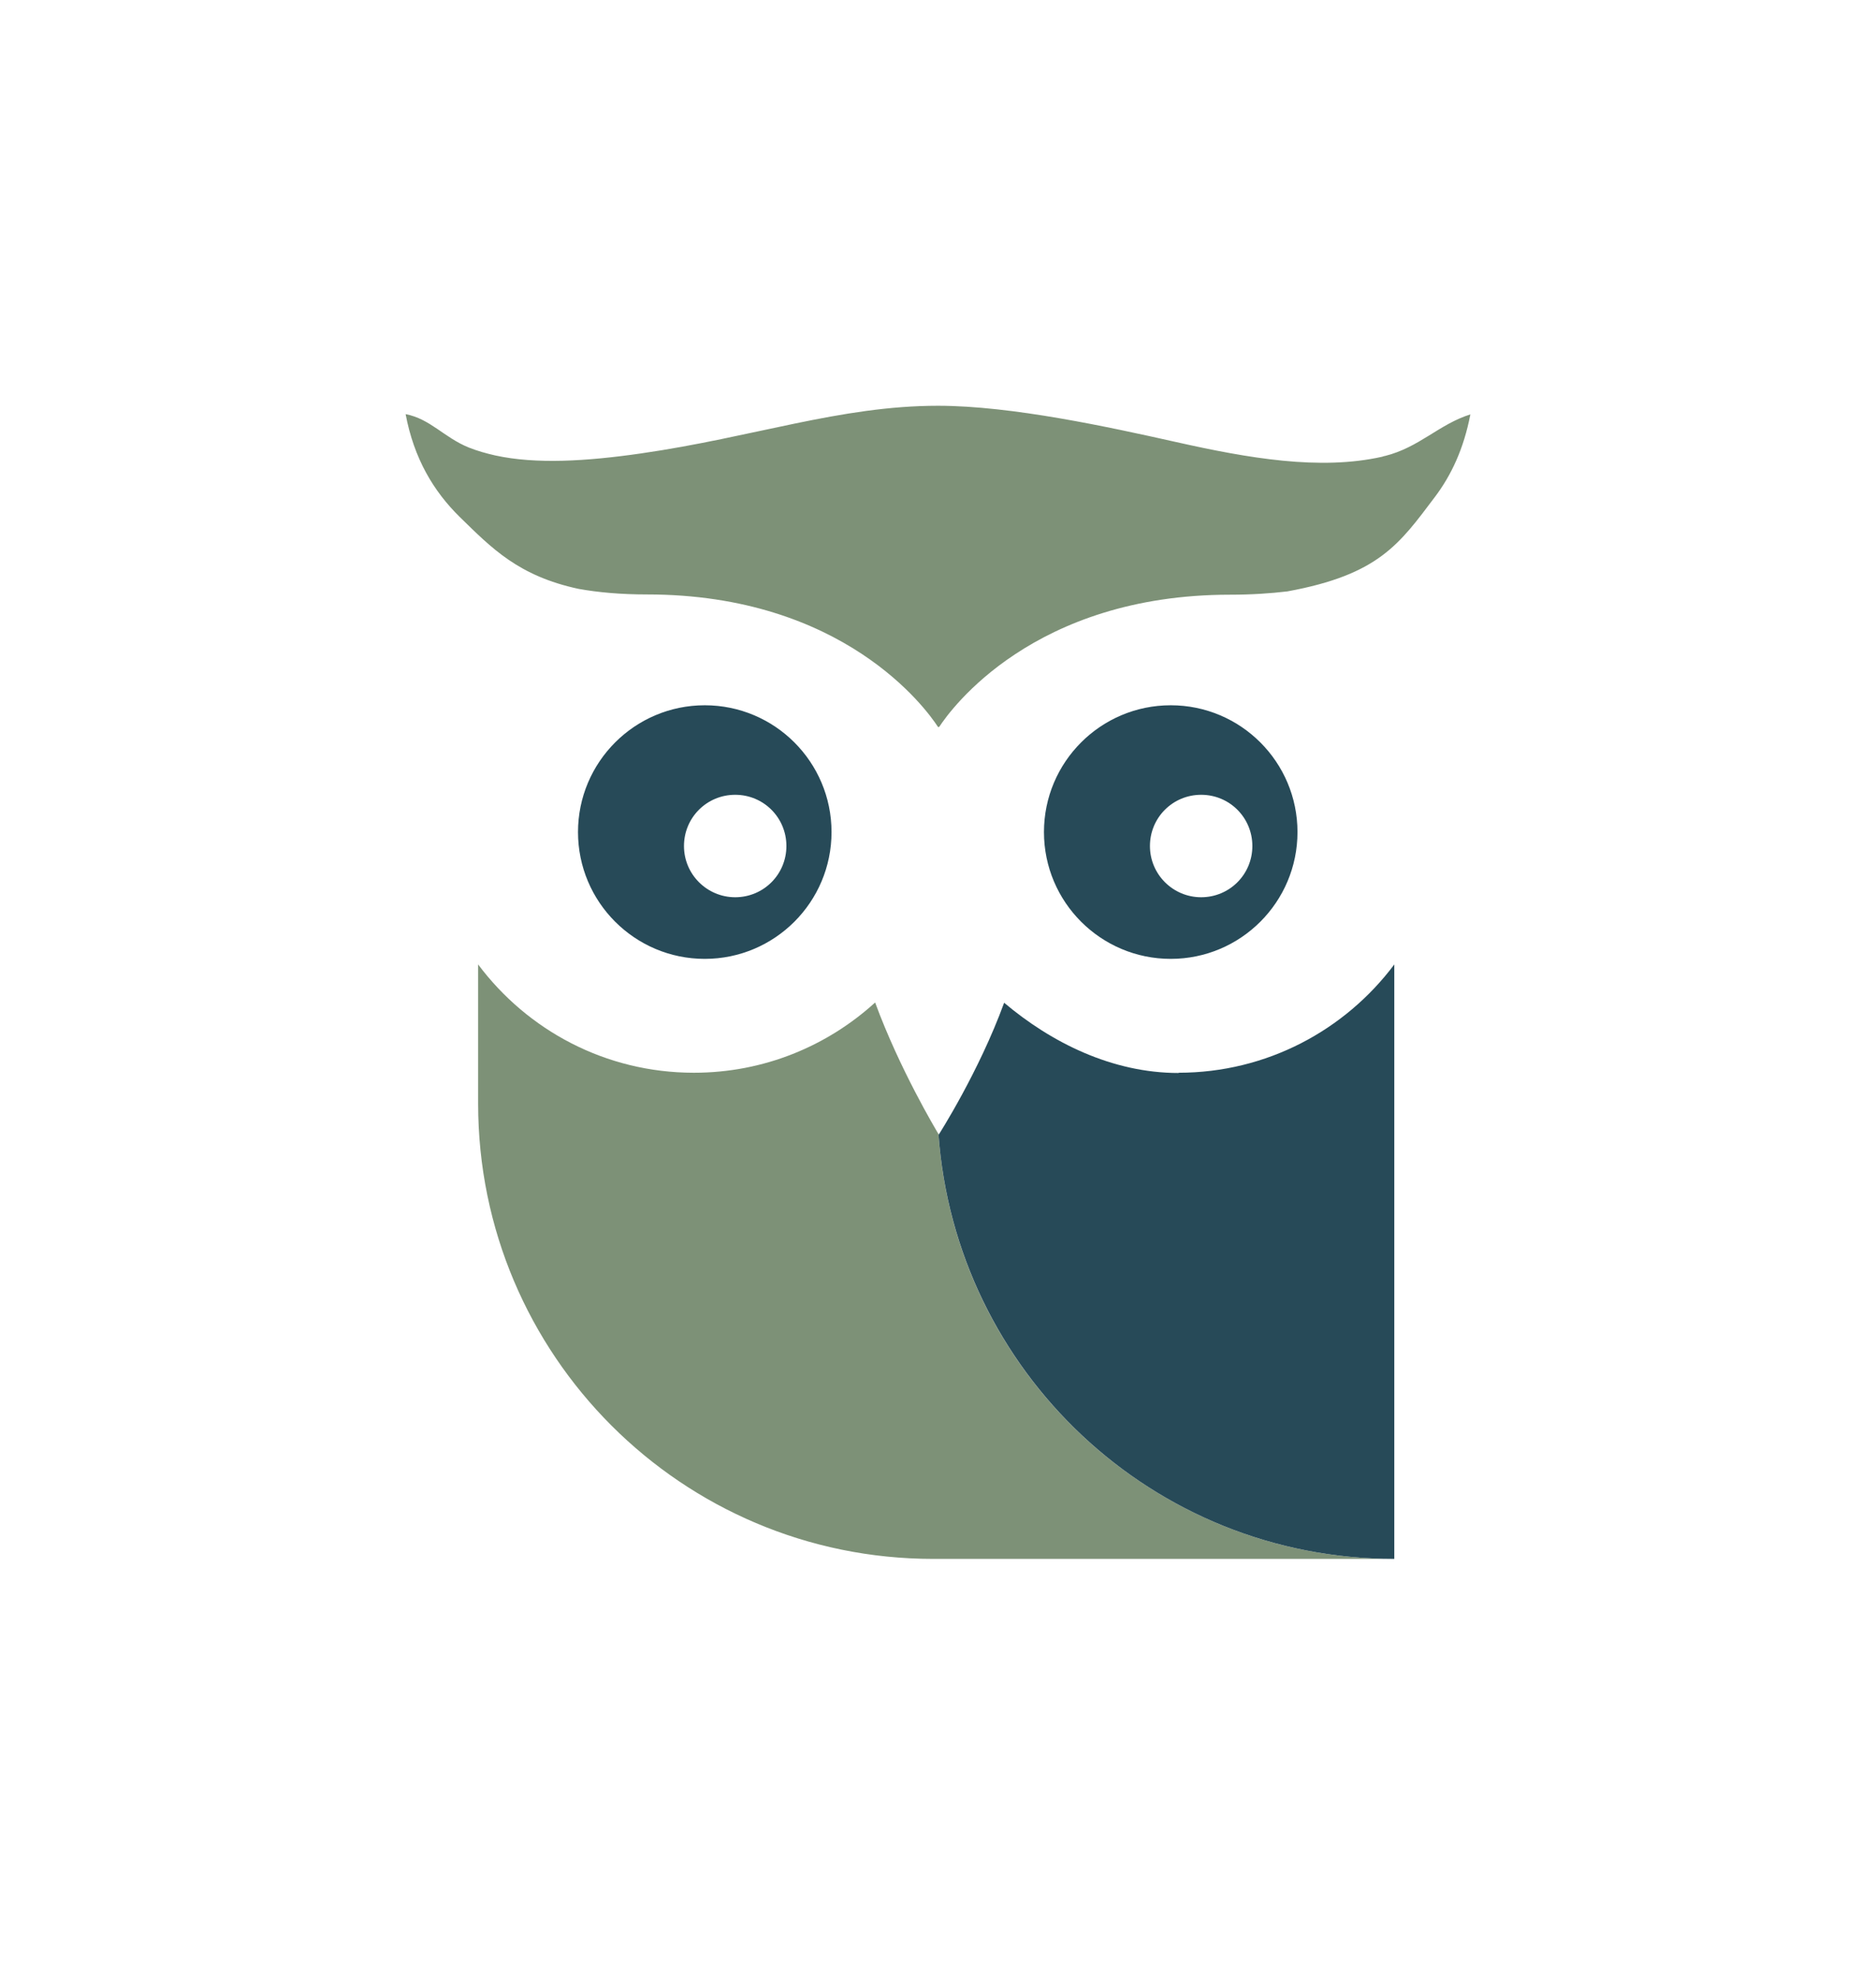
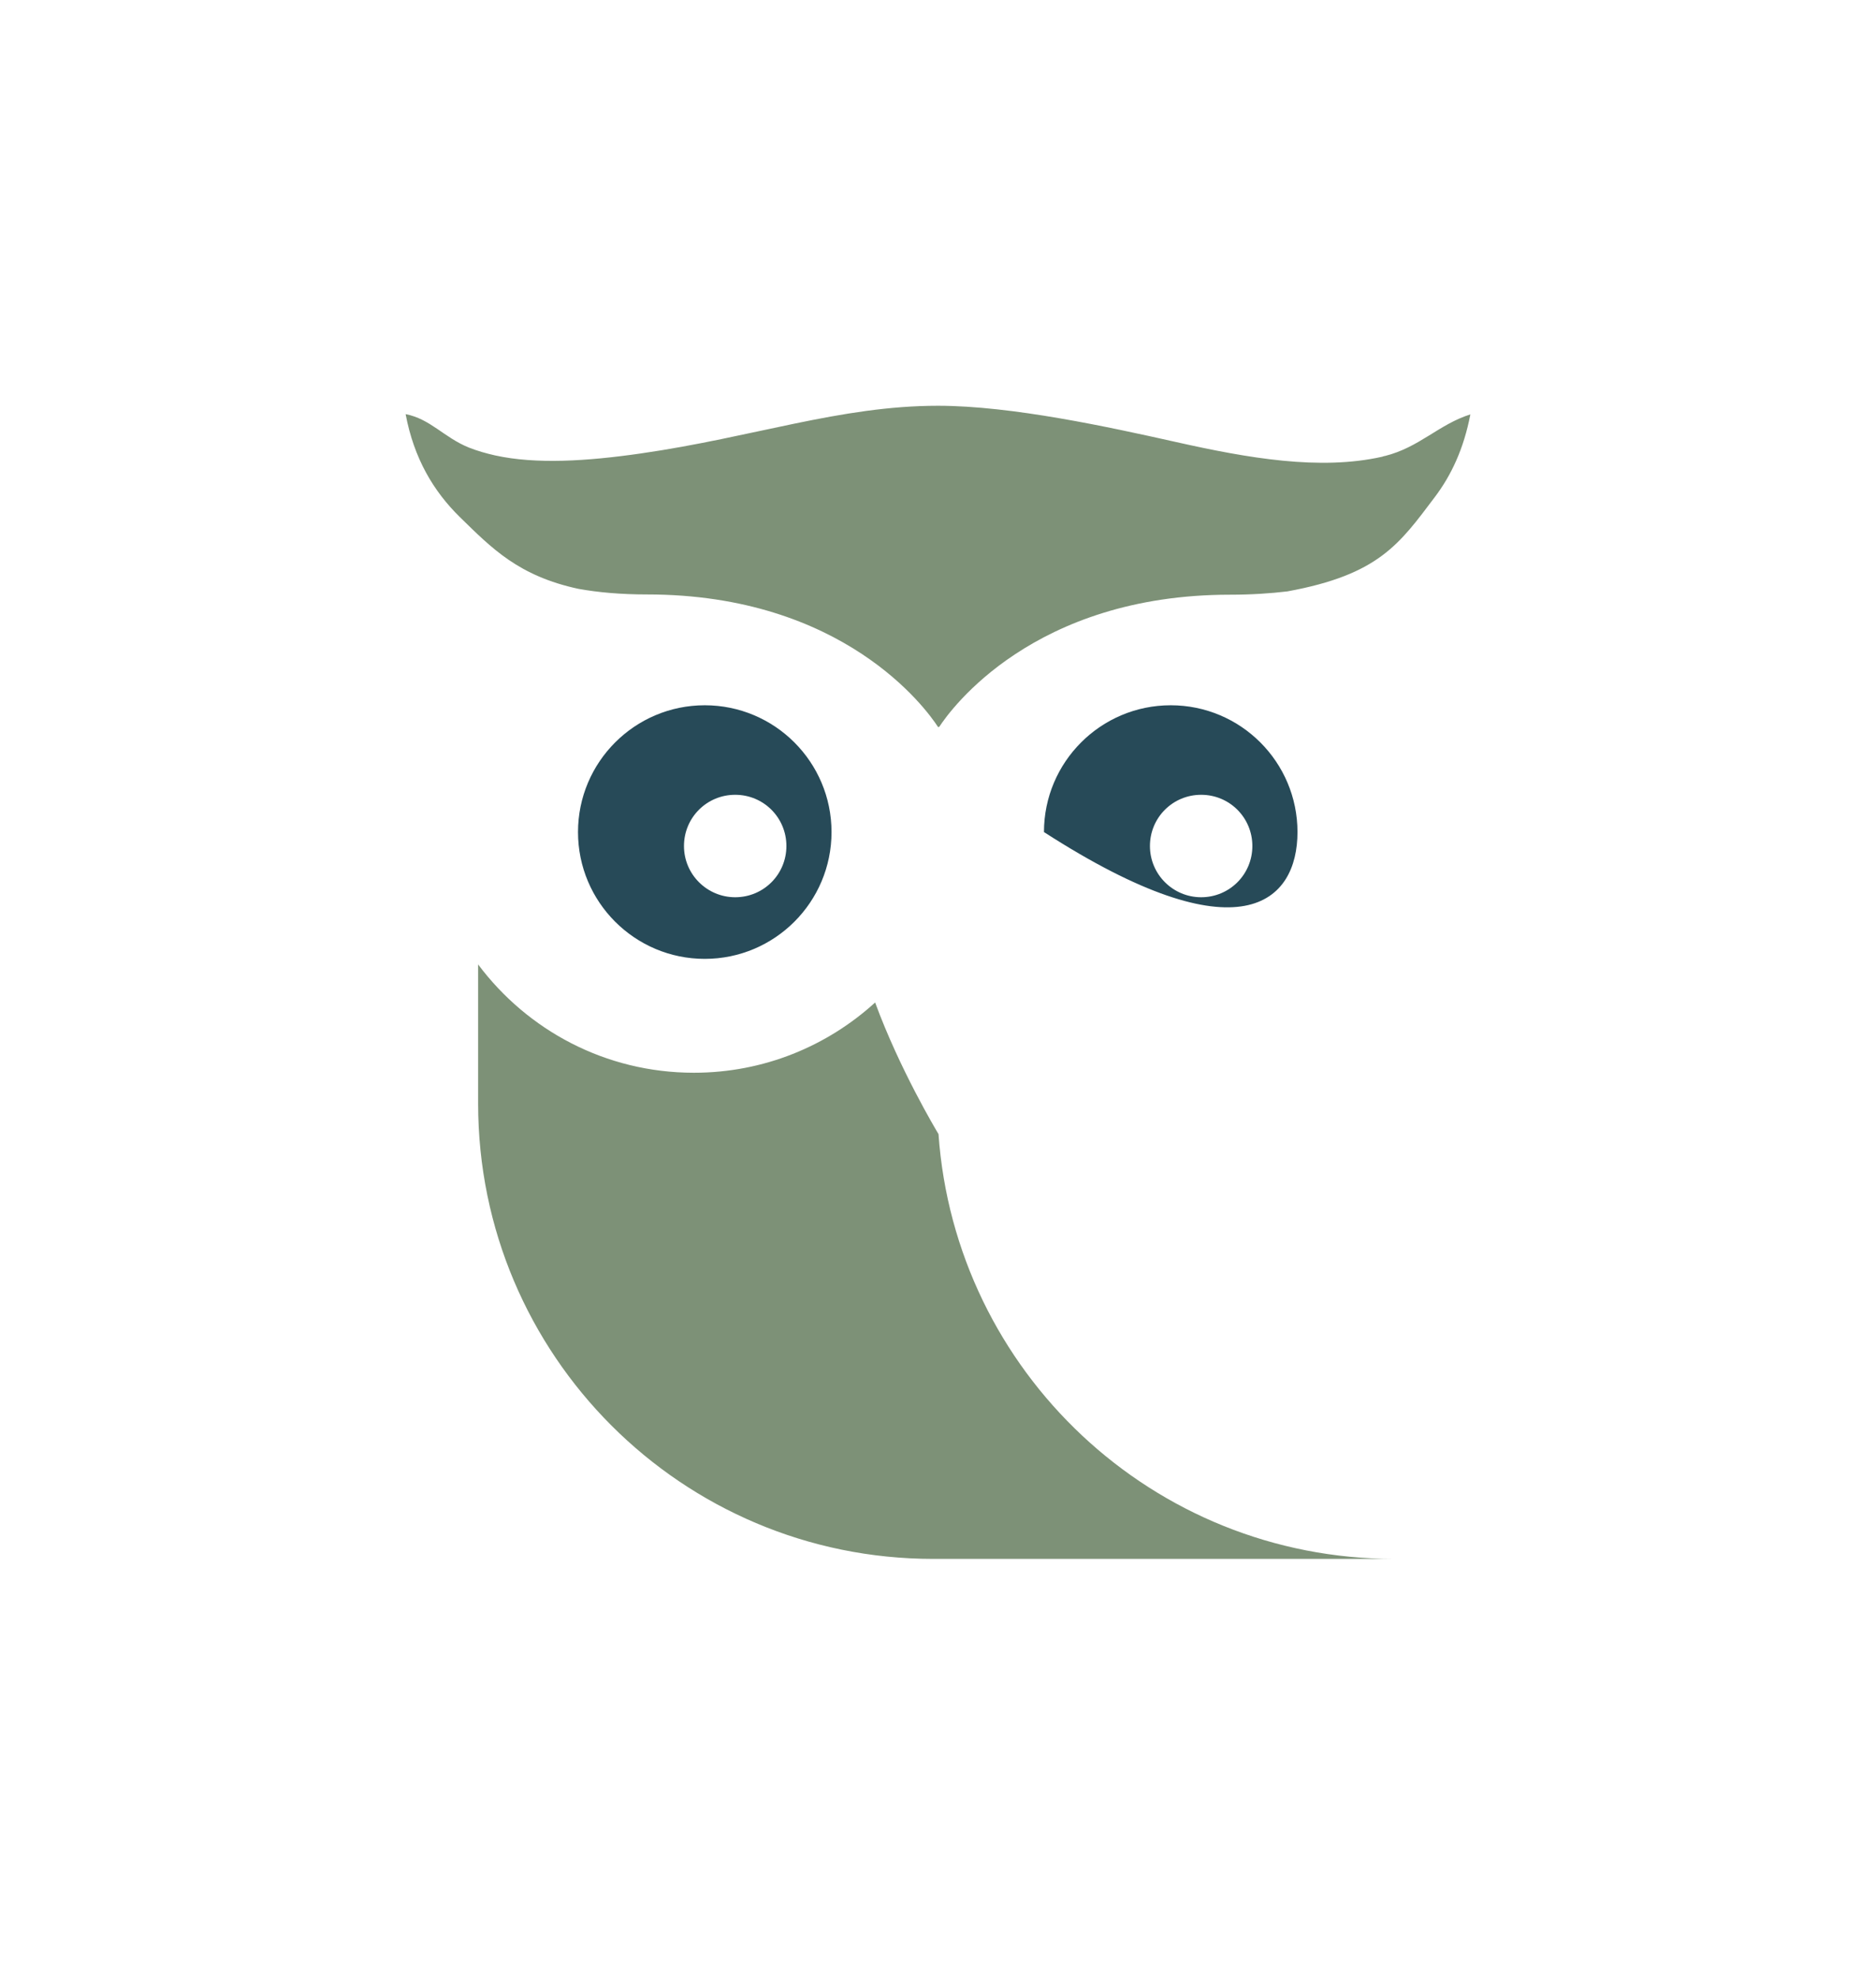
<svg xmlns="http://www.w3.org/2000/svg" version="1.1" width="74" height="78">
  <svg width="74" height="78" viewBox="0 0 74 78" fill="none">
    <path d="M37.02 44.72C36.92 44.55 35.49 42.17 34.52 39.53C32.63 41.25 30.13 42.3 27.37 42.3C23.88 42.3 20.8 40.62 18.86 38.03V43.52C18.86 53.43 26.9 61.47 36.81 61.47H55C45.47 61.47 37.68 54.08 37.02 44.72Z" fill="#7D9177" />
    <path d="M37.05 28.66C37.5 27.97 40.76 23.45 48.52 23.45C49.36 23.45 50.11 23.4 50.78 23.32C54.39 22.66 55.2 21.45 56.59 19.61C57.25 18.74 57.74 17.69 58 16.34C56.76 16.73 55.99 17.64 54.63 17.98C54.59 17.98 54.56 18 54.52 18.01C52.07 18.56 49.24 18.07 46.39 17.43C43.75 16.84 39.91 16 37 16C33.14 16 29.73 17.24 25.28 17.88C23.13 18.19 21.14 18.31 19.54 17.96C19.18 17.88 18.83 17.78 18.5 17.65C17.51 17.25 16.98 16.52 16 16.33C16.33 18.08 17.1 19.37 18.14 20.39C19.4 21.62 20.45 22.71 22.82 23.22C23.6 23.36 24.49 23.44 25.52 23.44C33.28 23.44 36.54 27.96 36.99 28.65C36.99 28.65 37.02 28.7 37.05 28.65V28.66Z" fill="#7D9177" />
    <path d="M27.8 27.81C25.04 27.81 22.8 30.05 22.8 32.81C22.8 35.57 25.04 37.81 27.8 37.81C30.56 37.81 32.8 35.57 32.8 32.81C32.8 30.05 30.56 27.81 27.8 27.81ZM29 35.38C27.89 35.38 26.98 34.48 26.98 33.36C26.98 32.24 27.88 31.34 29 31.34C30.12 31.34 31.02 32.24 31.02 33.36C31.02 34.48 30.12 35.38 29 35.38Z" fill="#274A58" />
-     <path d="M46.18 27.81C43.42 27.81 41.18 30.05 41.18 32.81C41.18 35.57 43.42 37.81 46.18 37.81C48.94 37.81 51.18 35.57 51.18 32.81C51.18 30.05 48.94 27.81 46.18 27.81ZM47.38 35.38C46.27 35.38 45.36 34.48 45.36 33.36C45.36 32.24 46.26 31.34 47.38 31.34C48.5 31.34 49.4 32.24 49.4 33.36C49.4 34.48 48.5 35.38 47.38 35.38Z" fill="#274A58" />
-     <path d="M46.489 42.31C43.87 42.31 41.469 41.11 39.609 39.54C38.609 42.28 37.029 44.74 37.029 44.74C37.029 44.74 37.029 44.73 37.02 44.72C37.69 54.08 45.469 61.47 54.999 61.47V38.03C53.059 40.62 49.969 42.3 46.489 42.3V42.31Z" fill="#274A58" />
+     <path d="M46.18 27.81C43.42 27.81 41.18 30.05 41.18 32.81C48.94 37.81 51.18 35.57 51.18 32.81C51.18 30.05 48.94 27.81 46.18 27.81ZM47.38 35.38C46.27 35.38 45.36 34.48 45.36 33.36C45.36 32.24 46.26 31.34 47.38 31.34C48.5 31.34 49.4 32.24 49.4 33.36C49.4 34.48 48.5 35.38 47.38 35.38Z" fill="#274A58" />
  </svg>
  <style>@media (prefers-color-scheme: light) { :root { filter: none; } }
@media (prefers-color-scheme: dark) { :root { filter: none; } }
</style>
</svg>